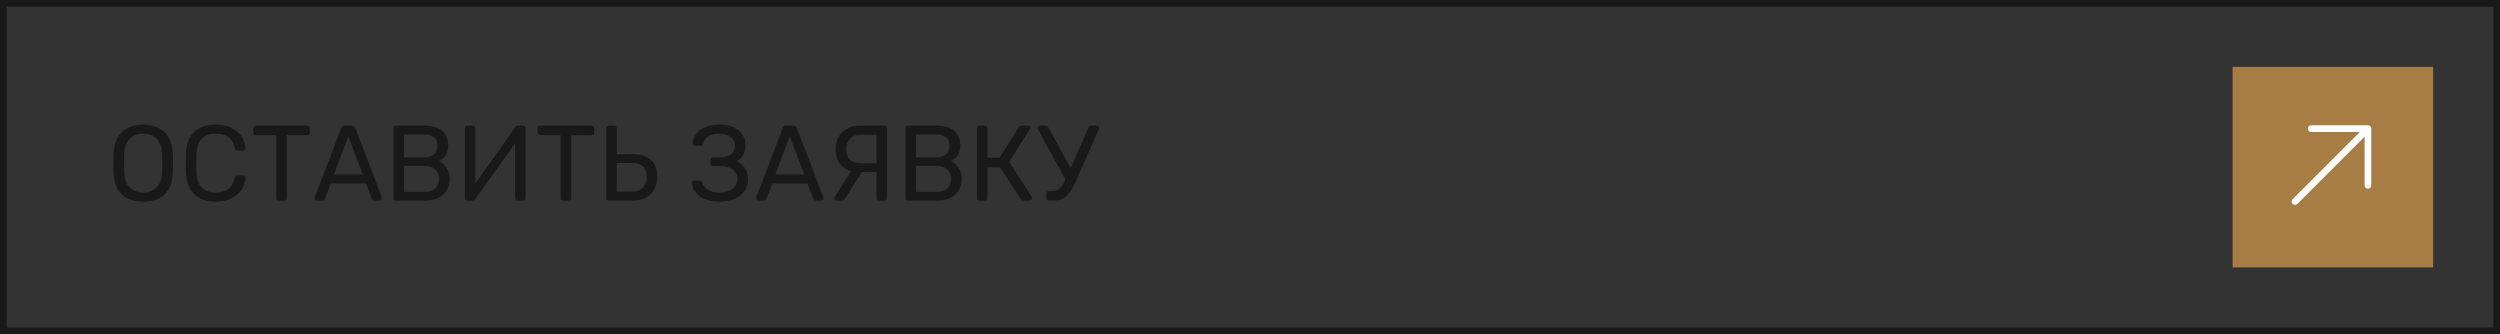
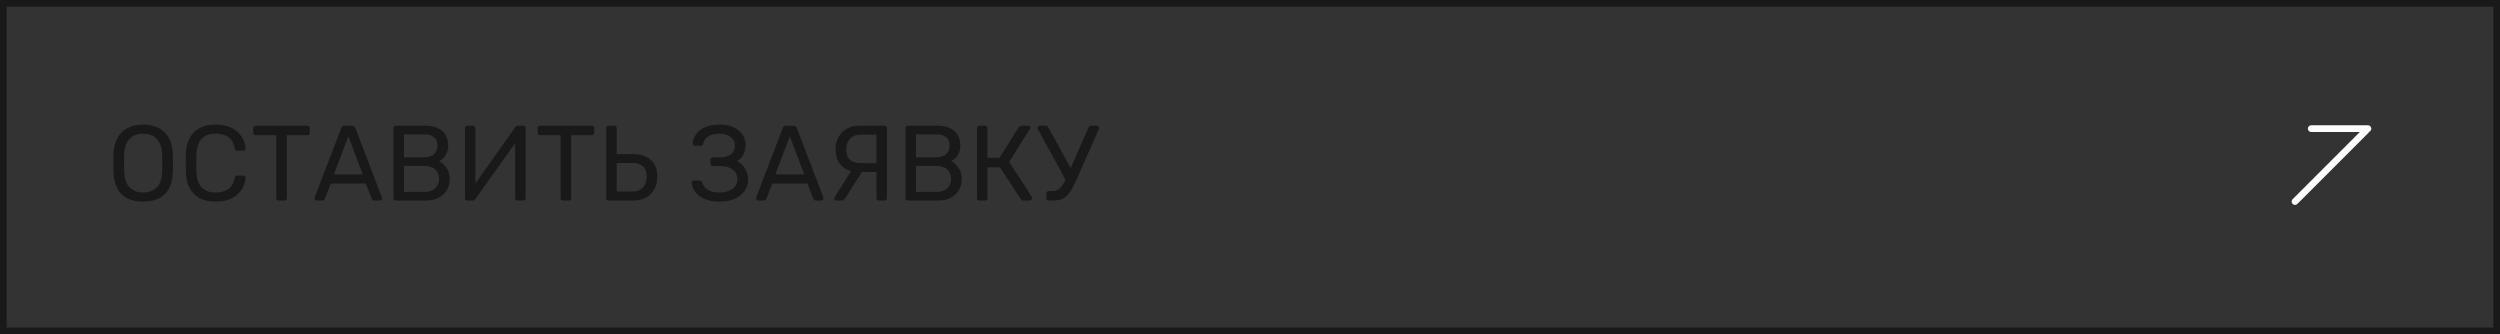
<svg xmlns="http://www.w3.org/2000/svg" width="374" height="50" viewBox="0 0 374 50" fill="none">
  <rect x="0" y="0" width="374" height="50" fill="#333333" stroke="none" />
  <rect x="0.5" y="0.5" width="373" height="49" stroke="#191919" />
  <path d="M21.408 30.16C20.501 30.16 19.723 30.005 19.072 29.696C18.421 29.376 17.92 28.891 17.568 28.24C17.216 27.579 17.019 26.752 16.976 25.76C16.965 25.291 16.96 24.843 16.96 24.416C16.96 23.979 16.965 23.525 16.976 23.056C17.019 22.075 17.221 21.259 17.584 20.608C17.957 19.947 18.469 19.456 19.12 19.136C19.781 18.805 20.544 18.64 21.408 18.64C22.283 18.64 23.045 18.805 23.696 19.136C24.357 19.456 24.875 19.947 25.248 20.608C25.621 21.259 25.824 22.075 25.856 23.056C25.877 23.525 25.888 23.979 25.888 24.416C25.888 24.843 25.877 25.291 25.856 25.76C25.824 26.752 25.627 27.579 25.264 28.24C24.912 28.891 24.411 29.376 23.76 29.696C23.109 30.005 22.325 30.16 21.408 30.16ZM21.408 28.8C22.229 28.8 22.896 28.555 23.408 28.064C23.931 27.573 24.213 26.779 24.256 25.68C24.277 25.2 24.288 24.773 24.288 24.4C24.288 24.016 24.277 23.589 24.256 23.12C24.235 22.384 24.096 21.787 23.84 21.328C23.595 20.869 23.264 20.533 22.848 20.32C22.432 20.107 21.952 20 21.408 20C20.885 20 20.416 20.107 20 20.32C19.584 20.533 19.248 20.869 18.992 21.328C18.747 21.787 18.608 22.384 18.576 23.12C18.565 23.589 18.56 24.016 18.56 24.4C18.56 24.773 18.565 25.2 18.576 25.68C18.619 26.779 18.901 27.573 19.424 28.064C19.947 28.555 20.608 28.8 21.408 28.8ZM32.252 30.16C31.271 30.16 30.455 29.979 29.804 29.616C29.164 29.253 28.679 28.747 28.348 28.096C28.017 27.445 27.836 26.688 27.804 25.824C27.794 25.387 27.788 24.917 27.788 24.416C27.788 23.915 27.794 23.435 27.804 22.976C27.836 22.112 28.017 21.355 28.348 20.704C28.679 20.053 29.164 19.547 29.804 19.184C30.455 18.821 31.271 18.64 32.252 18.64C32.988 18.64 33.633 18.741 34.188 18.944C34.743 19.147 35.202 19.419 35.564 19.76C35.938 20.101 36.22 20.485 36.412 20.912C36.604 21.328 36.711 21.76 36.732 22.208C36.743 22.304 36.711 22.384 36.636 22.448C36.572 22.512 36.492 22.544 36.396 22.544H35.516C35.42 22.544 35.335 22.517 35.26 22.464C35.196 22.411 35.148 22.315 35.116 22.176C34.935 21.344 34.593 20.773 34.092 20.464C33.602 20.155 32.983 20 32.236 20C31.383 20 30.706 20.245 30.204 20.736C29.703 21.216 29.431 21.989 29.388 23.056C29.356 23.931 29.356 24.827 29.388 25.744C29.431 26.811 29.703 27.589 30.204 28.08C30.706 28.56 31.383 28.8 32.236 28.8C32.983 28.8 33.602 28.645 34.092 28.336C34.593 28.027 34.935 27.456 35.116 26.624C35.148 26.485 35.196 26.389 35.26 26.336C35.335 26.283 35.42 26.256 35.516 26.256H36.396C36.492 26.256 36.572 26.288 36.636 26.352C36.711 26.416 36.743 26.496 36.732 26.592C36.711 27.04 36.604 27.477 36.412 27.904C36.22 28.32 35.938 28.699 35.564 29.04C35.202 29.381 34.743 29.653 34.188 29.856C33.633 30.059 32.988 30.16 32.252 30.16ZM41.692 30C41.586 30 41.495 29.968 41.42 29.904C41.356 29.829 41.324 29.739 41.324 29.632V20.224H38.252C38.146 20.224 38.055 20.192 37.98 20.128C37.916 20.053 37.884 19.963 37.884 19.856V19.184C37.884 19.067 37.916 18.976 37.98 18.912C38.055 18.837 38.146 18.8 38.252 18.8H45.964C46.082 18.8 46.172 18.837 46.236 18.912C46.311 18.976 46.348 19.067 46.348 19.184V19.856C46.348 19.963 46.311 20.053 46.236 20.128C46.172 20.192 46.082 20.224 45.964 20.224H42.908V29.632C42.908 29.739 42.871 29.829 42.796 29.904C42.732 29.968 42.642 30 42.524 30H41.692ZM47.39 30C47.305 30 47.23 29.968 47.166 29.904C47.102 29.84 47.07 29.765 47.07 29.68C47.07 29.627 47.075 29.568 47.086 29.504L51.054 19.152C51.097 19.045 51.155 18.96 51.23 18.896C51.305 18.832 51.417 18.8 51.566 18.8H52.654C52.793 18.8 52.899 18.832 52.974 18.896C53.059 18.96 53.123 19.045 53.166 19.152L57.118 29.504C57.139 29.568 57.15 29.627 57.15 29.68C57.15 29.765 57.118 29.84 57.054 29.904C56.99 29.968 56.915 30 56.83 30H56.014C55.886 30 55.79 29.968 55.726 29.904C55.673 29.84 55.635 29.781 55.614 29.728L54.734 27.456H49.486L48.606 29.728C48.595 29.781 48.558 29.84 48.494 29.904C48.43 29.968 48.334 30 48.206 30H47.39ZM49.95 26.08H54.27L52.11 20.4L49.95 26.08ZM59.229 30C59.111 30 59.021 29.968 58.957 29.904C58.893 29.829 58.861 29.739 58.861 29.632V19.184C58.861 19.067 58.893 18.976 58.957 18.912C59.021 18.837 59.111 18.8 59.229 18.8H63.613C64.413 18.8 65.063 18.933 65.565 19.2C66.077 19.456 66.45 19.808 66.685 20.256C66.93 20.704 67.053 21.205 67.053 21.76C67.053 22.197 66.978 22.576 66.829 22.896C66.69 23.205 66.514 23.461 66.301 23.664C66.087 23.856 65.879 24.005 65.677 24.112C66.093 24.315 66.461 24.645 66.781 25.104C67.111 25.563 67.277 26.117 67.277 26.768C67.277 27.355 67.143 27.893 66.877 28.384C66.61 28.875 66.21 29.269 65.677 29.568C65.154 29.856 64.503 30 63.725 30H59.229ZM60.429 28.704H63.517C64.21 28.704 64.743 28.517 65.117 28.144C65.49 27.771 65.677 27.312 65.677 26.768C65.677 26.203 65.49 25.739 65.117 25.376C64.743 25.003 64.21 24.816 63.517 24.816H60.429V28.704ZM60.429 23.536H63.373C64.055 23.536 64.573 23.381 64.925 23.072C65.277 22.752 65.453 22.32 65.453 21.776C65.453 21.232 65.277 20.816 64.925 20.528C64.573 20.24 64.055 20.096 63.373 20.096H60.429V23.536ZM69.916 30C69.799 30 69.708 29.963 69.644 29.888C69.58 29.813 69.548 29.723 69.548 29.616V19.184C69.548 19.067 69.58 18.976 69.644 18.912C69.719 18.837 69.81 18.8 69.916 18.8H70.748C70.855 18.8 70.94 18.837 71.004 18.912C71.079 18.976 71.116 19.067 71.116 19.184V27.456L77.084 19.024C77.116 18.981 77.159 18.933 77.212 18.88C77.276 18.827 77.367 18.8 77.484 18.8H78.268C78.375 18.8 78.46 18.837 78.524 18.912C78.599 18.976 78.636 19.067 78.636 19.184V29.632C78.636 29.739 78.599 29.829 78.524 29.904C78.46 29.968 78.375 30 78.268 30H77.452C77.346 30 77.255 29.968 77.18 29.904C77.106 29.829 77.068 29.739 77.068 29.632V21.424L71.116 29.776C71.095 29.808 71.052 29.856 70.988 29.92C70.924 29.973 70.834 30 70.716 30H69.916ZM84.239 30C84.133 30 84.042 29.968 83.967 29.904C83.903 29.829 83.871 29.739 83.871 29.632V20.224H80.799C80.693 20.224 80.602 20.192 80.527 20.128C80.463 20.053 80.431 19.963 80.431 19.856V19.184C80.431 19.067 80.463 18.976 80.527 18.912C80.602 18.837 80.693 18.8 80.799 18.8H88.511C88.629 18.8 88.719 18.837 88.783 18.912C88.858 18.976 88.895 19.067 88.895 19.184V19.856C88.895 19.963 88.858 20.053 88.783 20.128C88.719 20.192 88.629 20.224 88.511 20.224H85.455V29.632C85.455 29.739 85.418 29.829 85.343 29.904C85.279 29.968 85.189 30 85.071 30H84.239ZM91.057 30C90.939 30 90.849 29.968 90.785 29.904C90.721 29.829 90.689 29.739 90.689 29.632V19.168C90.689 19.061 90.721 18.976 90.785 18.912C90.849 18.837 90.939 18.8 91.057 18.8H91.873C91.99 18.8 92.081 18.837 92.145 18.912C92.219 18.976 92.257 19.061 92.257 19.168V23.056H94.689C95.862 23.056 96.763 23.349 97.393 23.936C98.022 24.512 98.337 25.36 98.337 26.48C98.337 27.088 98.204 27.664 97.937 28.208C97.681 28.741 97.281 29.173 96.737 29.504C96.204 29.835 95.521 30 94.689 30H91.057ZM92.257 28.656H94.561C95.254 28.656 95.793 28.453 96.177 28.048C96.561 27.643 96.753 27.109 96.753 26.448C96.753 25.765 96.572 25.253 96.209 24.912C95.846 24.56 95.297 24.384 94.561 24.384H92.257V28.656ZM107.627 30.16C106.977 30.16 106.401 30.085 105.899 29.936C105.398 29.787 104.977 29.584 104.635 29.328C104.294 29.061 104.022 28.757 103.819 28.416C103.627 28.075 103.515 27.707 103.483 27.312C103.473 27.216 103.499 27.141 103.563 27.088C103.638 27.035 103.723 27.008 103.819 27.008H104.619C104.715 27.008 104.801 27.029 104.875 27.072C104.961 27.115 105.025 27.205 105.067 27.344C105.195 27.771 105.473 28.123 105.899 28.4C106.326 28.667 106.897 28.8 107.611 28.8C108.113 28.8 108.566 28.725 108.971 28.576C109.377 28.416 109.702 28.192 109.947 27.904C110.193 27.605 110.315 27.248 110.315 26.832C110.315 26.203 110.086 25.717 109.627 25.376C109.179 25.024 108.566 24.848 107.787 24.848H106.635C106.529 24.848 106.443 24.816 106.379 24.752C106.315 24.677 106.283 24.587 106.283 24.48V23.92C106.283 23.803 106.315 23.712 106.379 23.648C106.443 23.573 106.529 23.536 106.635 23.536H107.723C108.385 23.536 108.918 23.392 109.323 23.104C109.739 22.816 109.947 22.357 109.947 21.728C109.947 21.376 109.841 21.072 109.627 20.816C109.425 20.56 109.153 20.363 108.811 20.224C108.47 20.075 108.086 20 107.659 20C107.009 20 106.465 20.117 106.027 20.352C105.59 20.587 105.318 20.965 105.211 21.488C105.179 21.605 105.131 21.691 105.067 21.744C105.003 21.787 104.923 21.808 104.827 21.808H103.963C103.867 21.808 103.782 21.776 103.707 21.712C103.643 21.648 103.617 21.568 103.627 21.472C103.659 21.067 103.771 20.693 103.963 20.352C104.155 20 104.417 19.696 104.747 19.44C105.089 19.184 105.505 18.987 105.995 18.848C106.486 18.709 107.046 18.64 107.675 18.64C108.539 18.64 109.254 18.784 109.819 19.072C110.385 19.36 110.811 19.733 111.099 20.192C111.387 20.64 111.531 21.125 111.531 21.648C111.531 21.968 111.489 22.283 111.403 22.592C111.329 22.901 111.195 23.184 111.003 23.44C110.822 23.696 110.571 23.92 110.251 24.112C110.635 24.293 110.945 24.528 111.179 24.816C111.425 25.093 111.606 25.408 111.723 25.76C111.851 26.101 111.915 26.469 111.915 26.864C111.915 27.515 111.739 28.085 111.387 28.576C111.046 29.067 110.555 29.456 109.915 29.744C109.275 30.021 108.513 30.16 107.627 30.16ZM113.437 30C113.352 30 113.277 29.968 113.213 29.904C113.149 29.84 113.117 29.765 113.117 29.68C113.117 29.627 113.122 29.568 113.133 29.504L117.101 19.152C117.144 19.045 117.202 18.96 117.277 18.896C117.352 18.832 117.464 18.8 117.613 18.8H118.701C118.84 18.8 118.946 18.832 119.021 18.896C119.106 18.96 119.17 19.045 119.213 19.152L123.165 29.504C123.186 29.568 123.197 29.627 123.197 29.68C123.197 29.765 123.165 29.84 123.101 29.904C123.037 29.968 122.962 30 122.877 30H122.061C121.933 30 121.837 29.968 121.773 29.904C121.72 29.84 121.682 29.781 121.661 29.728L120.781 27.456H115.533L114.653 29.728C114.642 29.781 114.605 29.84 114.541 29.904C114.477 29.968 114.381 30 114.253 30H113.437ZM115.997 26.08H120.317L118.157 20.4L115.997 26.08ZM131.5 30C131.393 30 131.302 29.968 131.228 29.904C131.153 29.829 131.116 29.739 131.116 29.632V25.744H128.54C127.804 25.744 127.169 25.611 126.636 25.344C126.113 25.077 125.708 24.688 125.42 24.176C125.142 23.664 125.004 23.04 125.004 22.304C125.004 21.707 125.132 21.141 125.388 20.608C125.654 20.075 126.054 19.643 126.588 19.312C127.132 18.971 127.82 18.8 128.652 18.8H132.316C132.422 18.8 132.508 18.837 132.572 18.912C132.646 18.976 132.684 19.061 132.684 19.168V29.632C132.684 29.739 132.646 29.829 132.572 29.904C132.508 29.968 132.422 30 132.316 30H131.5ZM125.116 30C125.03 30 124.956 29.968 124.892 29.904C124.828 29.84 124.796 29.765 124.796 29.68C124.796 29.627 124.812 29.568 124.844 29.504L127.692 25.024L129.228 25.264L126.508 29.568C126.444 29.675 126.369 29.776 126.284 29.872C126.198 29.957 126.065 30 125.884 30H125.116ZM128.78 24.4H131.116V20.144H128.78C128.086 20.144 127.548 20.347 127.164 20.752C126.79 21.157 126.604 21.685 126.604 22.336C126.604 23.019 126.78 23.536 127.132 23.888C127.494 24.229 128.044 24.4 128.78 24.4ZM135.838 30C135.721 30 135.63 29.968 135.566 29.904C135.502 29.829 135.47 29.739 135.47 29.632V19.184C135.47 19.067 135.502 18.976 135.566 18.912C135.63 18.837 135.721 18.8 135.838 18.8H140.222C141.022 18.8 141.673 18.933 142.174 19.2C142.686 19.456 143.059 19.808 143.294 20.256C143.539 20.704 143.662 21.205 143.662 21.76C143.662 22.197 143.587 22.576 143.438 22.896C143.299 23.205 143.123 23.461 142.91 23.664C142.697 23.856 142.489 24.005 142.286 24.112C142.702 24.315 143.07 24.645 143.39 25.104C143.721 25.563 143.886 26.117 143.886 26.768C143.886 27.355 143.753 27.893 143.486 28.384C143.219 28.875 142.819 29.269 142.286 29.568C141.763 29.856 141.113 30 140.334 30H135.838ZM137.038 28.704H140.126C140.819 28.704 141.353 28.517 141.726 28.144C142.099 27.771 142.286 27.312 142.286 26.768C142.286 26.203 142.099 25.739 141.726 25.376C141.353 25.003 140.819 24.816 140.126 24.816H137.038V28.704ZM137.038 23.536H139.982C140.665 23.536 141.182 23.381 141.534 23.072C141.886 22.752 142.062 22.32 142.062 21.776C142.062 21.232 141.886 20.816 141.534 20.528C141.182 20.24 140.665 20.096 139.982 20.096H137.038V23.536ZM146.526 30C146.408 30 146.318 29.968 146.254 29.904C146.19 29.829 146.158 29.739 146.158 29.632V19.184C146.158 19.067 146.19 18.976 146.254 18.912C146.318 18.837 146.408 18.8 146.526 18.8H147.342C147.459 18.8 147.55 18.837 147.614 18.912C147.688 18.976 147.726 19.067 147.726 19.184V23.6H149.534L152.382 19.056C152.435 18.971 152.504 18.907 152.59 18.864C152.675 18.821 152.787 18.8 152.926 18.8H153.79C153.907 18.8 153.992 18.832 154.046 18.896C154.099 18.96 154.126 19.035 154.126 19.12C154.126 19.184 154.099 19.253 154.046 19.328L150.974 24.224L154.35 29.44C154.382 29.483 154.398 29.541 154.398 29.616C154.398 29.723 154.36 29.813 154.286 29.888C154.222 29.963 154.136 30 154.03 30H153.118C153 30 152.91 29.979 152.846 29.936C152.792 29.883 152.744 29.824 152.702 29.76L149.598 25.04H147.726V29.632C147.726 29.739 147.688 29.829 147.614 29.904C147.55 29.968 147.459 30 147.342 30H146.526ZM156.904 30C156.797 30 156.707 29.968 156.632 29.904C156.568 29.829 156.536 29.739 156.536 29.632V28.96C156.536 28.843 156.568 28.752 156.632 28.688C156.707 28.613 156.797 28.576 156.904 28.576H157.464C157.805 28.576 158.099 28.496 158.344 28.336C158.589 28.165 158.819 27.904 159.032 27.552C159.256 27.2 159.485 26.741 159.72 26.176L162.84 19.072C162.872 18.976 162.925 18.907 163 18.864C163.075 18.821 163.155 18.8 163.24 18.8H164.104C164.189 18.8 164.264 18.832 164.328 18.896C164.392 18.96 164.424 19.035 164.424 19.12C164.424 19.163 164.419 19.205 164.408 19.248C164.408 19.28 164.397 19.312 164.376 19.344L161.112 26.736C160.856 27.301 160.616 27.792 160.392 28.208C160.168 28.613 159.928 28.949 159.672 29.216C159.416 29.483 159.117 29.68 158.776 29.808C158.435 29.936 158.024 30 157.544 30H156.904ZM159.624 27.28L155.256 19.312C155.224 19.248 155.208 19.189 155.208 19.136C155.208 19.051 155.24 18.976 155.304 18.912C155.379 18.837 155.459 18.8 155.544 18.8H156.44C156.536 18.8 156.616 18.821 156.68 18.864C156.744 18.907 156.797 18.976 156.84 19.072L160.472 25.68L159.624 27.28Z" fill="#191919" />
-   <rect width="30" height="30" transform="translate(334 10)" fill="#A77C45" />
  <path d="M343.333 30.151L353.939 19.545" stroke="#FDFDFD" stroke-linecap="round" stroke-linejoin="round" />
-   <path d="M345.758 19.243H354.244V27.728" stroke="#FDFDFD" stroke-linecap="round" stroke-linejoin="round" />
+   <path d="M345.758 19.243H354.244" stroke="#FDFDFD" stroke-linecap="round" stroke-linejoin="round" />
</svg>